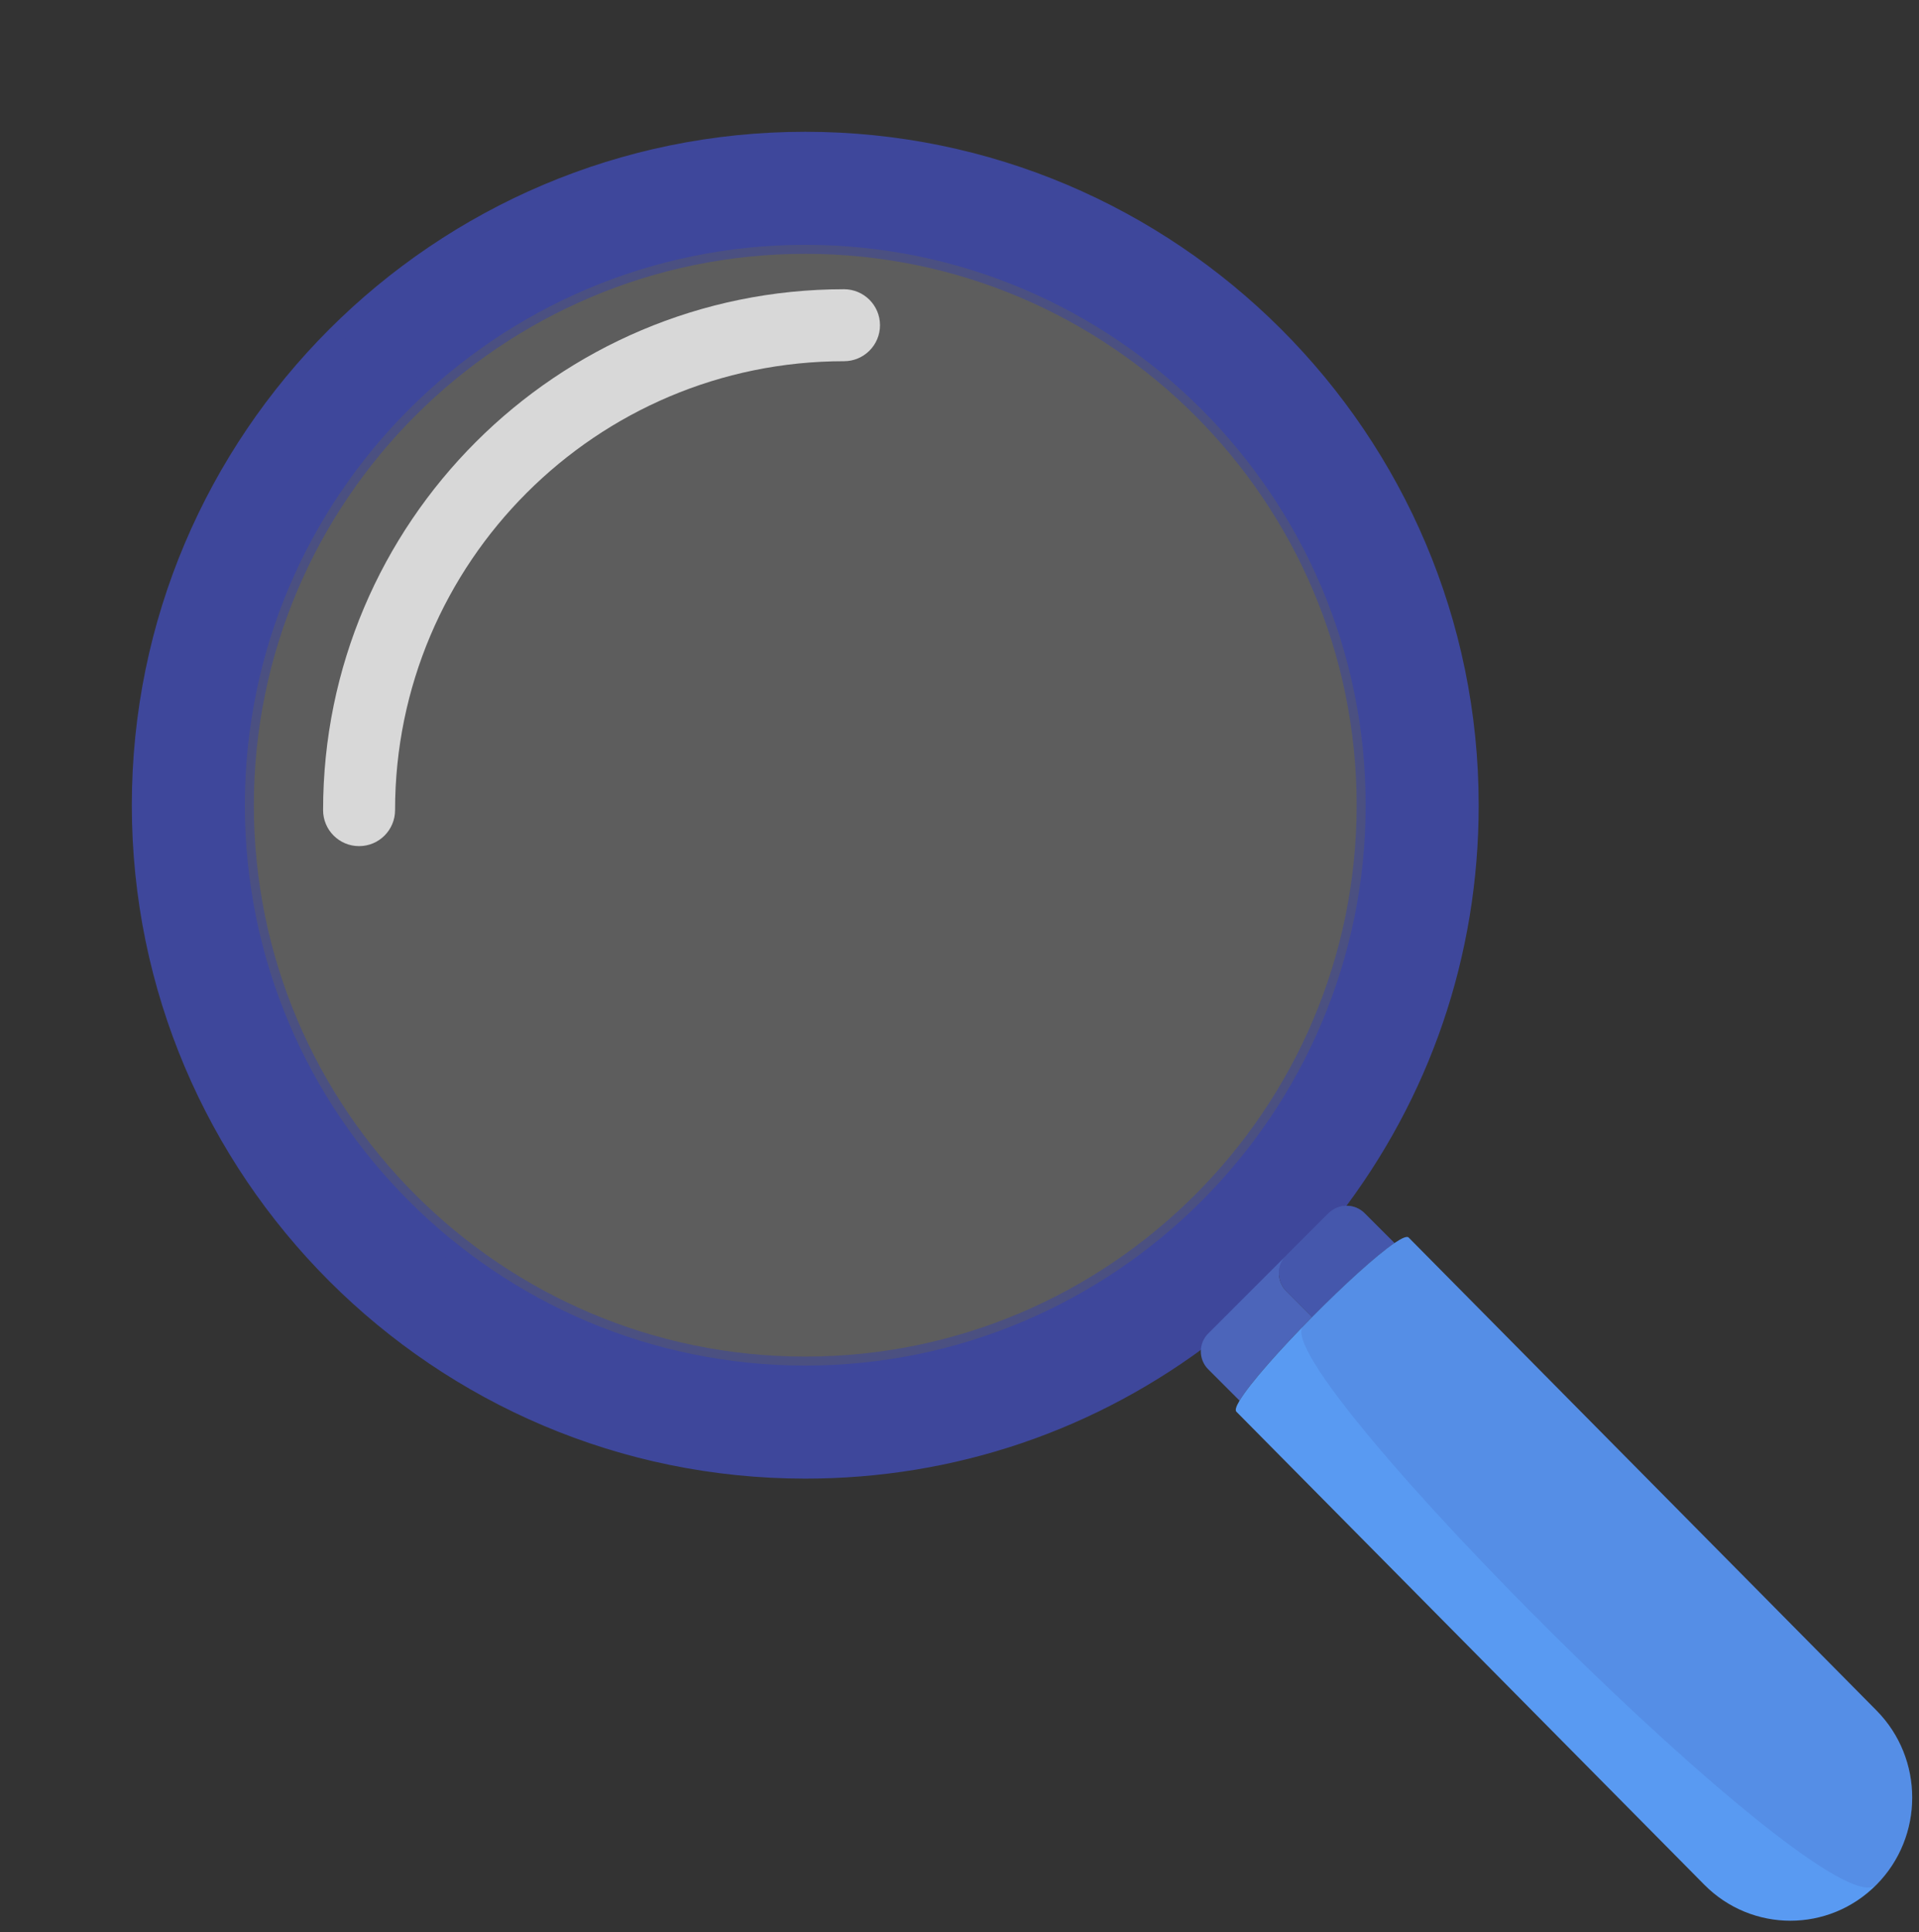
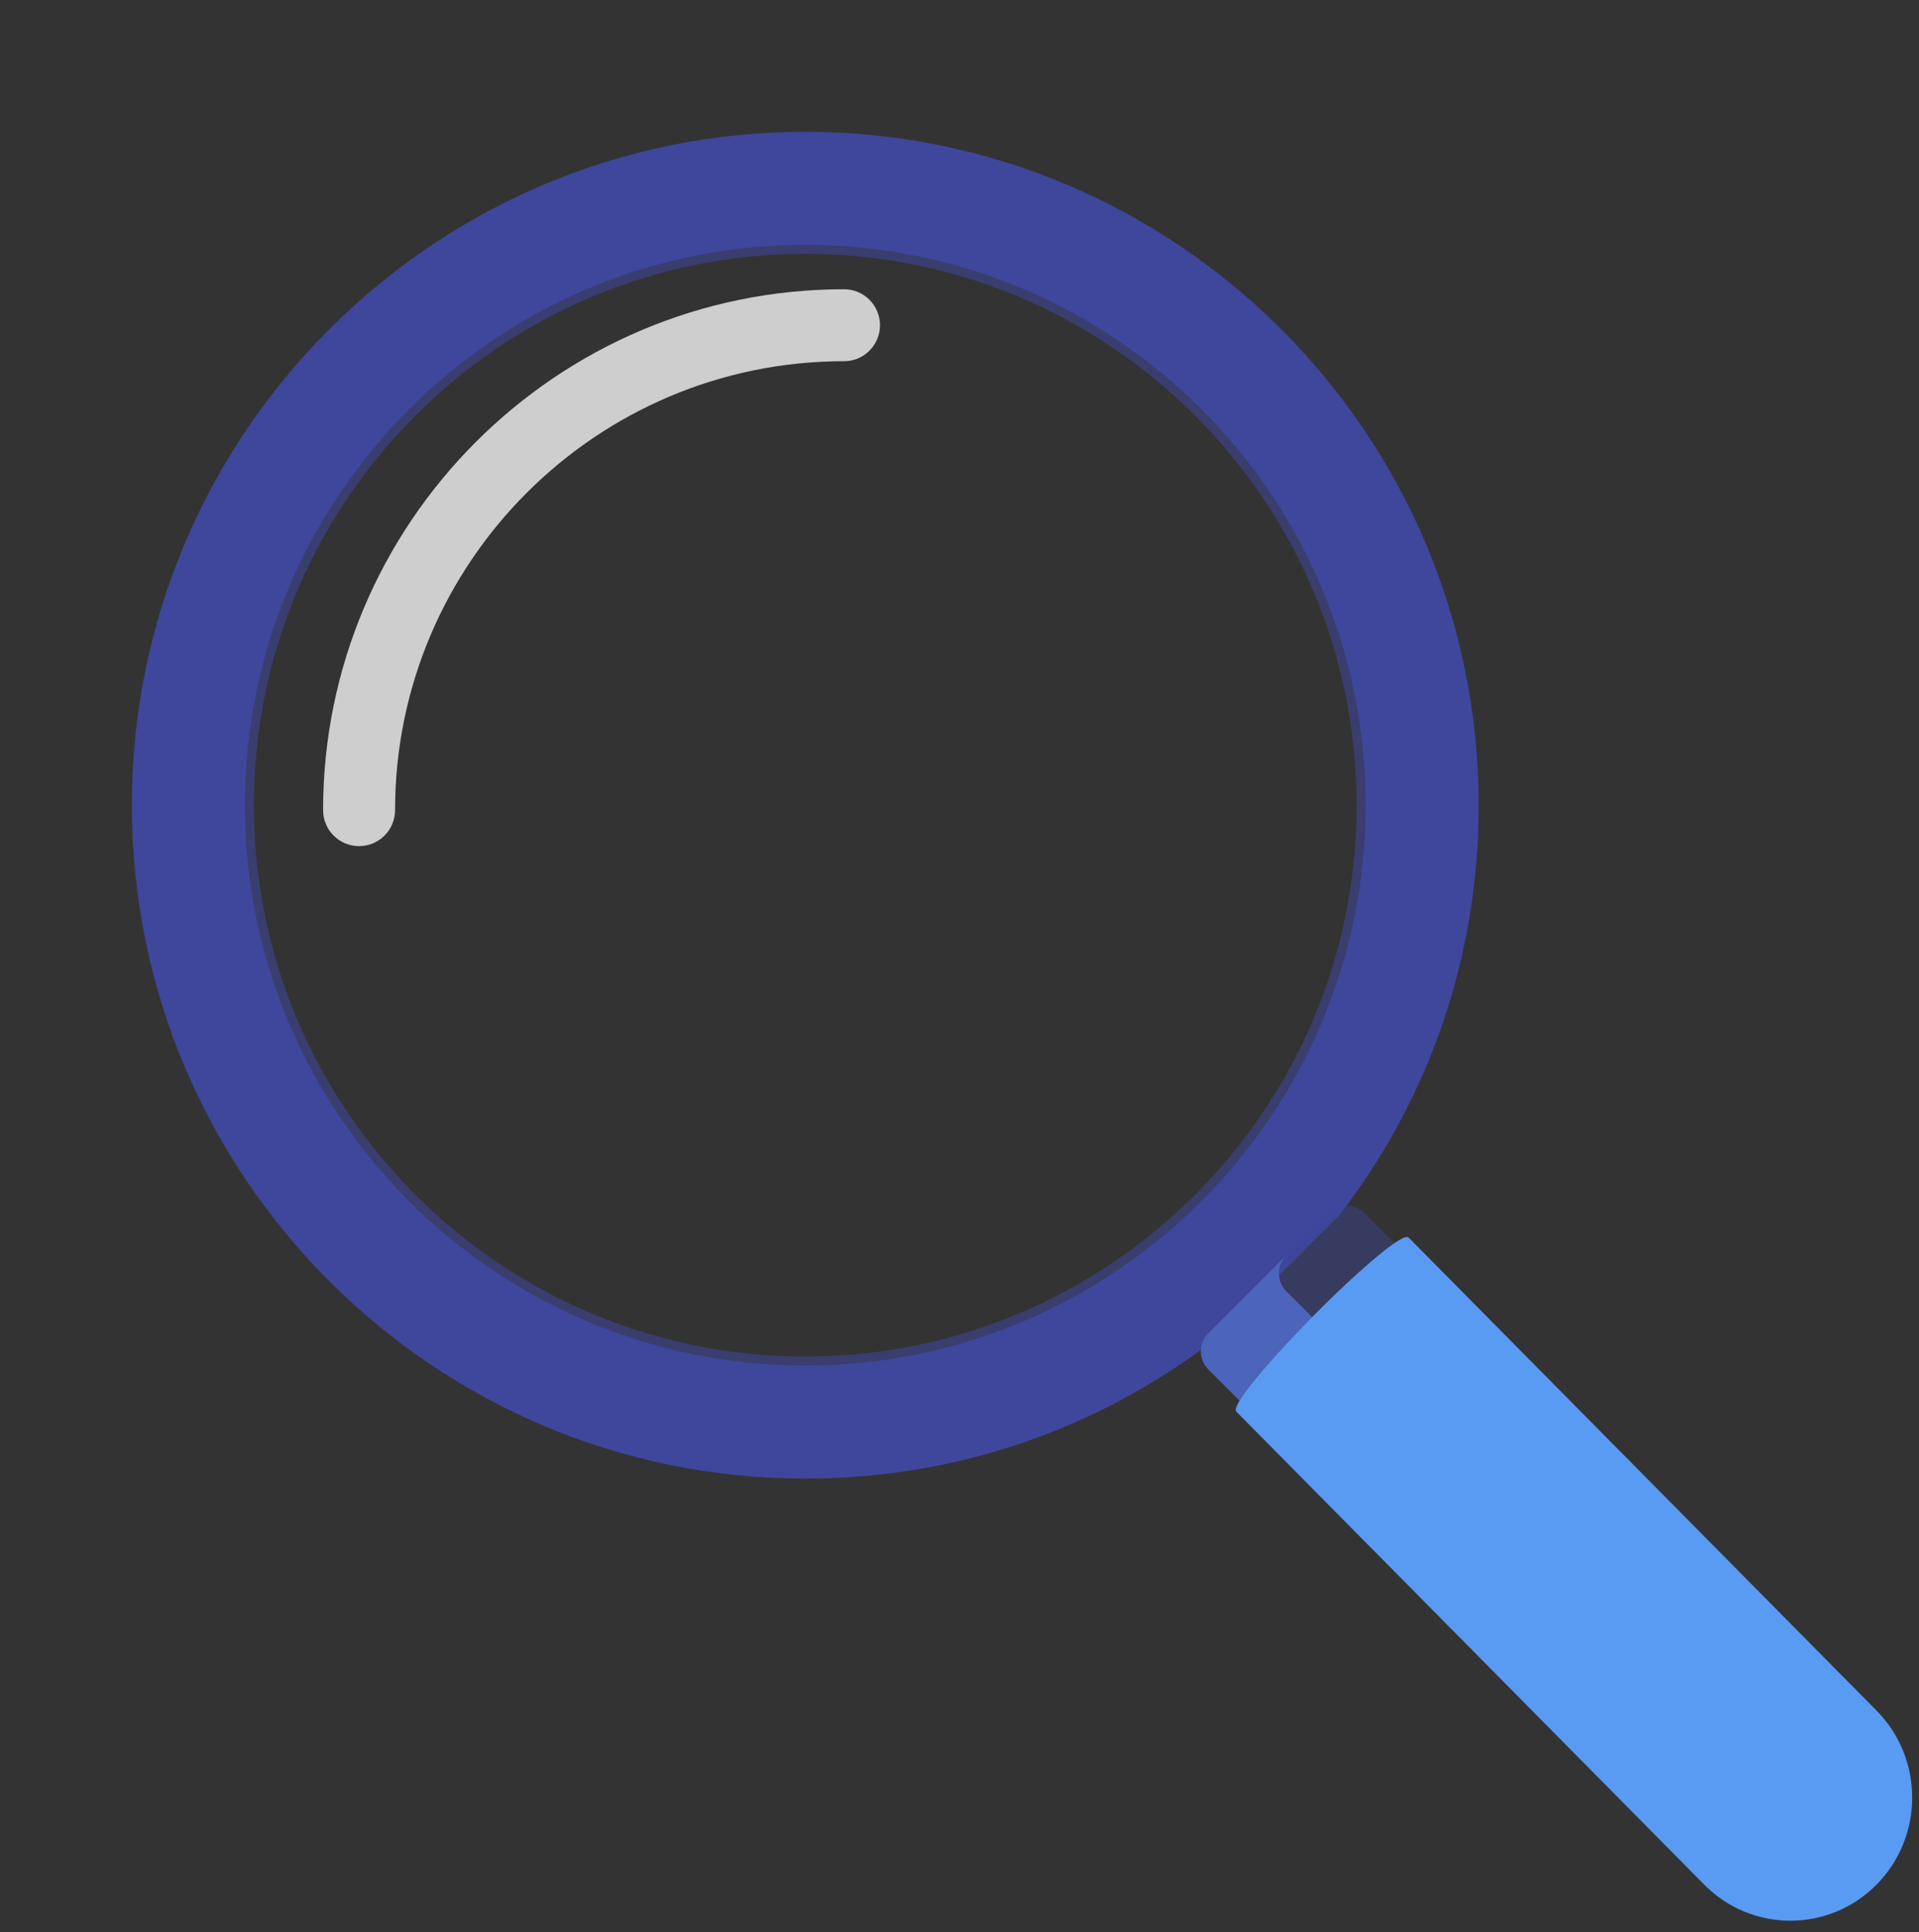
<svg xmlns="http://www.w3.org/2000/svg" width="147" height="148" viewBox="0 0 147 148" fill="none">
  <rect x="0" y="0" width="147" height="148" fill="#333333" stroke="none" />
-   <path opacity="0.21" d="M92.523 92.523C109.556 75.49 109.556 47.874 92.523 30.841C75.49 13.808 47.874 13.808 30.841 30.841C13.808 47.874 13.808 75.49 30.841 92.523C47.874 109.556 75.49 109.556 92.523 92.523Z" fill="white" />
  <path opacity="0.76" d="M27.506 64.817C25.984 64.817 24.75 63.582 24.75 62.06C24.75 40.057 42.651 22.157 64.653 22.157C66.175 22.157 67.41 23.391 67.41 24.913C67.41 26.436 66.175 27.67 64.653 27.67C45.69 27.67 30.263 43.097 30.263 62.06C30.263 63.582 29.029 64.817 27.506 64.817Z" fill="white" />
  <path opacity="0.58" d="M61.684 106.677C36.874 106.677 16.689 86.492 16.689 61.682C16.689 36.872 36.874 16.688 61.684 16.688C86.494 16.688 106.679 36.872 106.679 61.682C106.679 86.492 86.494 106.677 61.684 106.677ZM61.684 19.444C38.394 19.444 19.446 38.392 19.446 61.682C19.446 84.972 38.394 103.92 61.684 103.92C84.974 103.92 103.922 84.972 103.922 61.682C103.922 38.392 84.974 19.444 61.684 19.444Z" fill="#3E479B" />
  <path d="M101.774 92.932C101.838 92.868 101.91 92.817 101.981 92.763C108.623 84.165 112.582 73.388 112.582 61.682C112.582 33.572 89.794 10.784 61.685 10.784C33.575 10.784 10.787 33.572 10.787 61.682C10.787 89.792 33.575 112.579 61.685 112.579C73.342 112.579 84.072 108.646 92.653 102.053L98.541 96.165L101.774 92.932ZM61.685 105.298C37.596 105.298 18.068 85.77 18.068 61.682C18.068 37.593 37.596 18.066 61.685 18.066C85.773 18.066 105.301 37.593 105.301 61.682C105.301 85.77 85.773 105.298 61.685 105.298Z" fill="#3E479B" />
  <path d="M61.684 113.269C33.239 113.269 10.098 90.127 10.098 61.682C10.098 33.237 33.239 10.095 61.684 10.095C90.129 10.095 113.271 33.237 113.271 61.682C113.271 73.192 109.555 84.085 102.526 93.185L102.396 93.313C102.328 93.364 102.293 93.387 102.262 93.418L93.073 102.599C83.989 109.58 73.134 113.269 61.684 113.269ZM61.684 11.473C33.999 11.473 11.476 33.996 11.476 61.681C11.476 89.366 34 111.89 61.684 111.89C72.813 111.89 83.364 108.309 92.198 101.533L101.286 92.445C101.351 92.38 101.42 92.323 101.491 92.269C108.296 83.427 111.893 72.853 111.893 61.681C111.893 33.996 89.369 11.473 61.684 11.473ZM61.684 105.987C37.254 105.987 17.379 86.112 17.379 61.682C17.379 37.252 37.254 17.377 61.684 17.377C86.115 17.377 105.99 37.252 105.99 61.682C105.99 86.112 86.115 105.987 61.684 105.987ZM61.684 18.755C38.014 18.755 18.757 38.012 18.757 61.682C18.757 85.352 38.014 104.609 61.684 104.609C85.355 104.609 104.612 85.352 104.612 61.682C104.612 38.011 85.354 18.755 61.684 18.755Z" fill="#3E479B" />
  <path d="M100.514 100.891L98.54 98.916C97.78 98.156 97.78 96.925 98.54 96.165L92.652 102.052L92.556 102.148C91.796 102.908 91.796 104.14 92.556 104.9L94.953 107.296C95.742 105.972 98.054 103.379 100.514 100.891Z" fill="#4C65BA" />
-   <path d="M98.541 96.165C97.781 96.925 97.781 98.157 98.541 98.917L100.515 100.891C102.897 98.483 105.409 96.182 106.819 95.227L104.525 92.933C103.83 92.238 102.743 92.187 101.98 92.764C101.91 92.817 101.838 92.869 101.773 92.933L98.541 96.165Z" fill="#4C65BA" />
  <path opacity="0.43" d="M98.541 96.165C97.781 96.925 97.781 98.157 98.541 98.917L100.515 100.891C102.897 98.483 105.409 96.182 106.819 95.227L104.525 92.933C103.83 92.238 102.743 92.187 101.98 92.764C101.91 92.817 101.838 92.869 101.773 92.933L98.541 96.165Z" fill="#3E479B" />
  <path d="M143.746 131.034L107.904 94.801C107.775 94.671 107.382 94.844 106.819 95.226C105.409 96.182 102.896 98.483 100.514 100.89C98.054 103.379 95.743 105.972 94.952 107.297C94.695 107.727 94.596 108.026 94.708 108.141L130.55 144.374C134.194 148.057 140.102 148.057 143.746 144.374C147.39 140.69 147.39 134.718 143.746 131.034Z" fill="#599AF2" />
-   <path opacity="0.14" d="M143.747 131.034L107.905 94.801C107.422 94.313 103.338 97.973 99.831 101.588C96.847 104.665 140.104 148.057 143.747 144.374C147.391 140.69 147.391 134.718 143.747 131.034Z" fill="#3E479B" />
</svg>